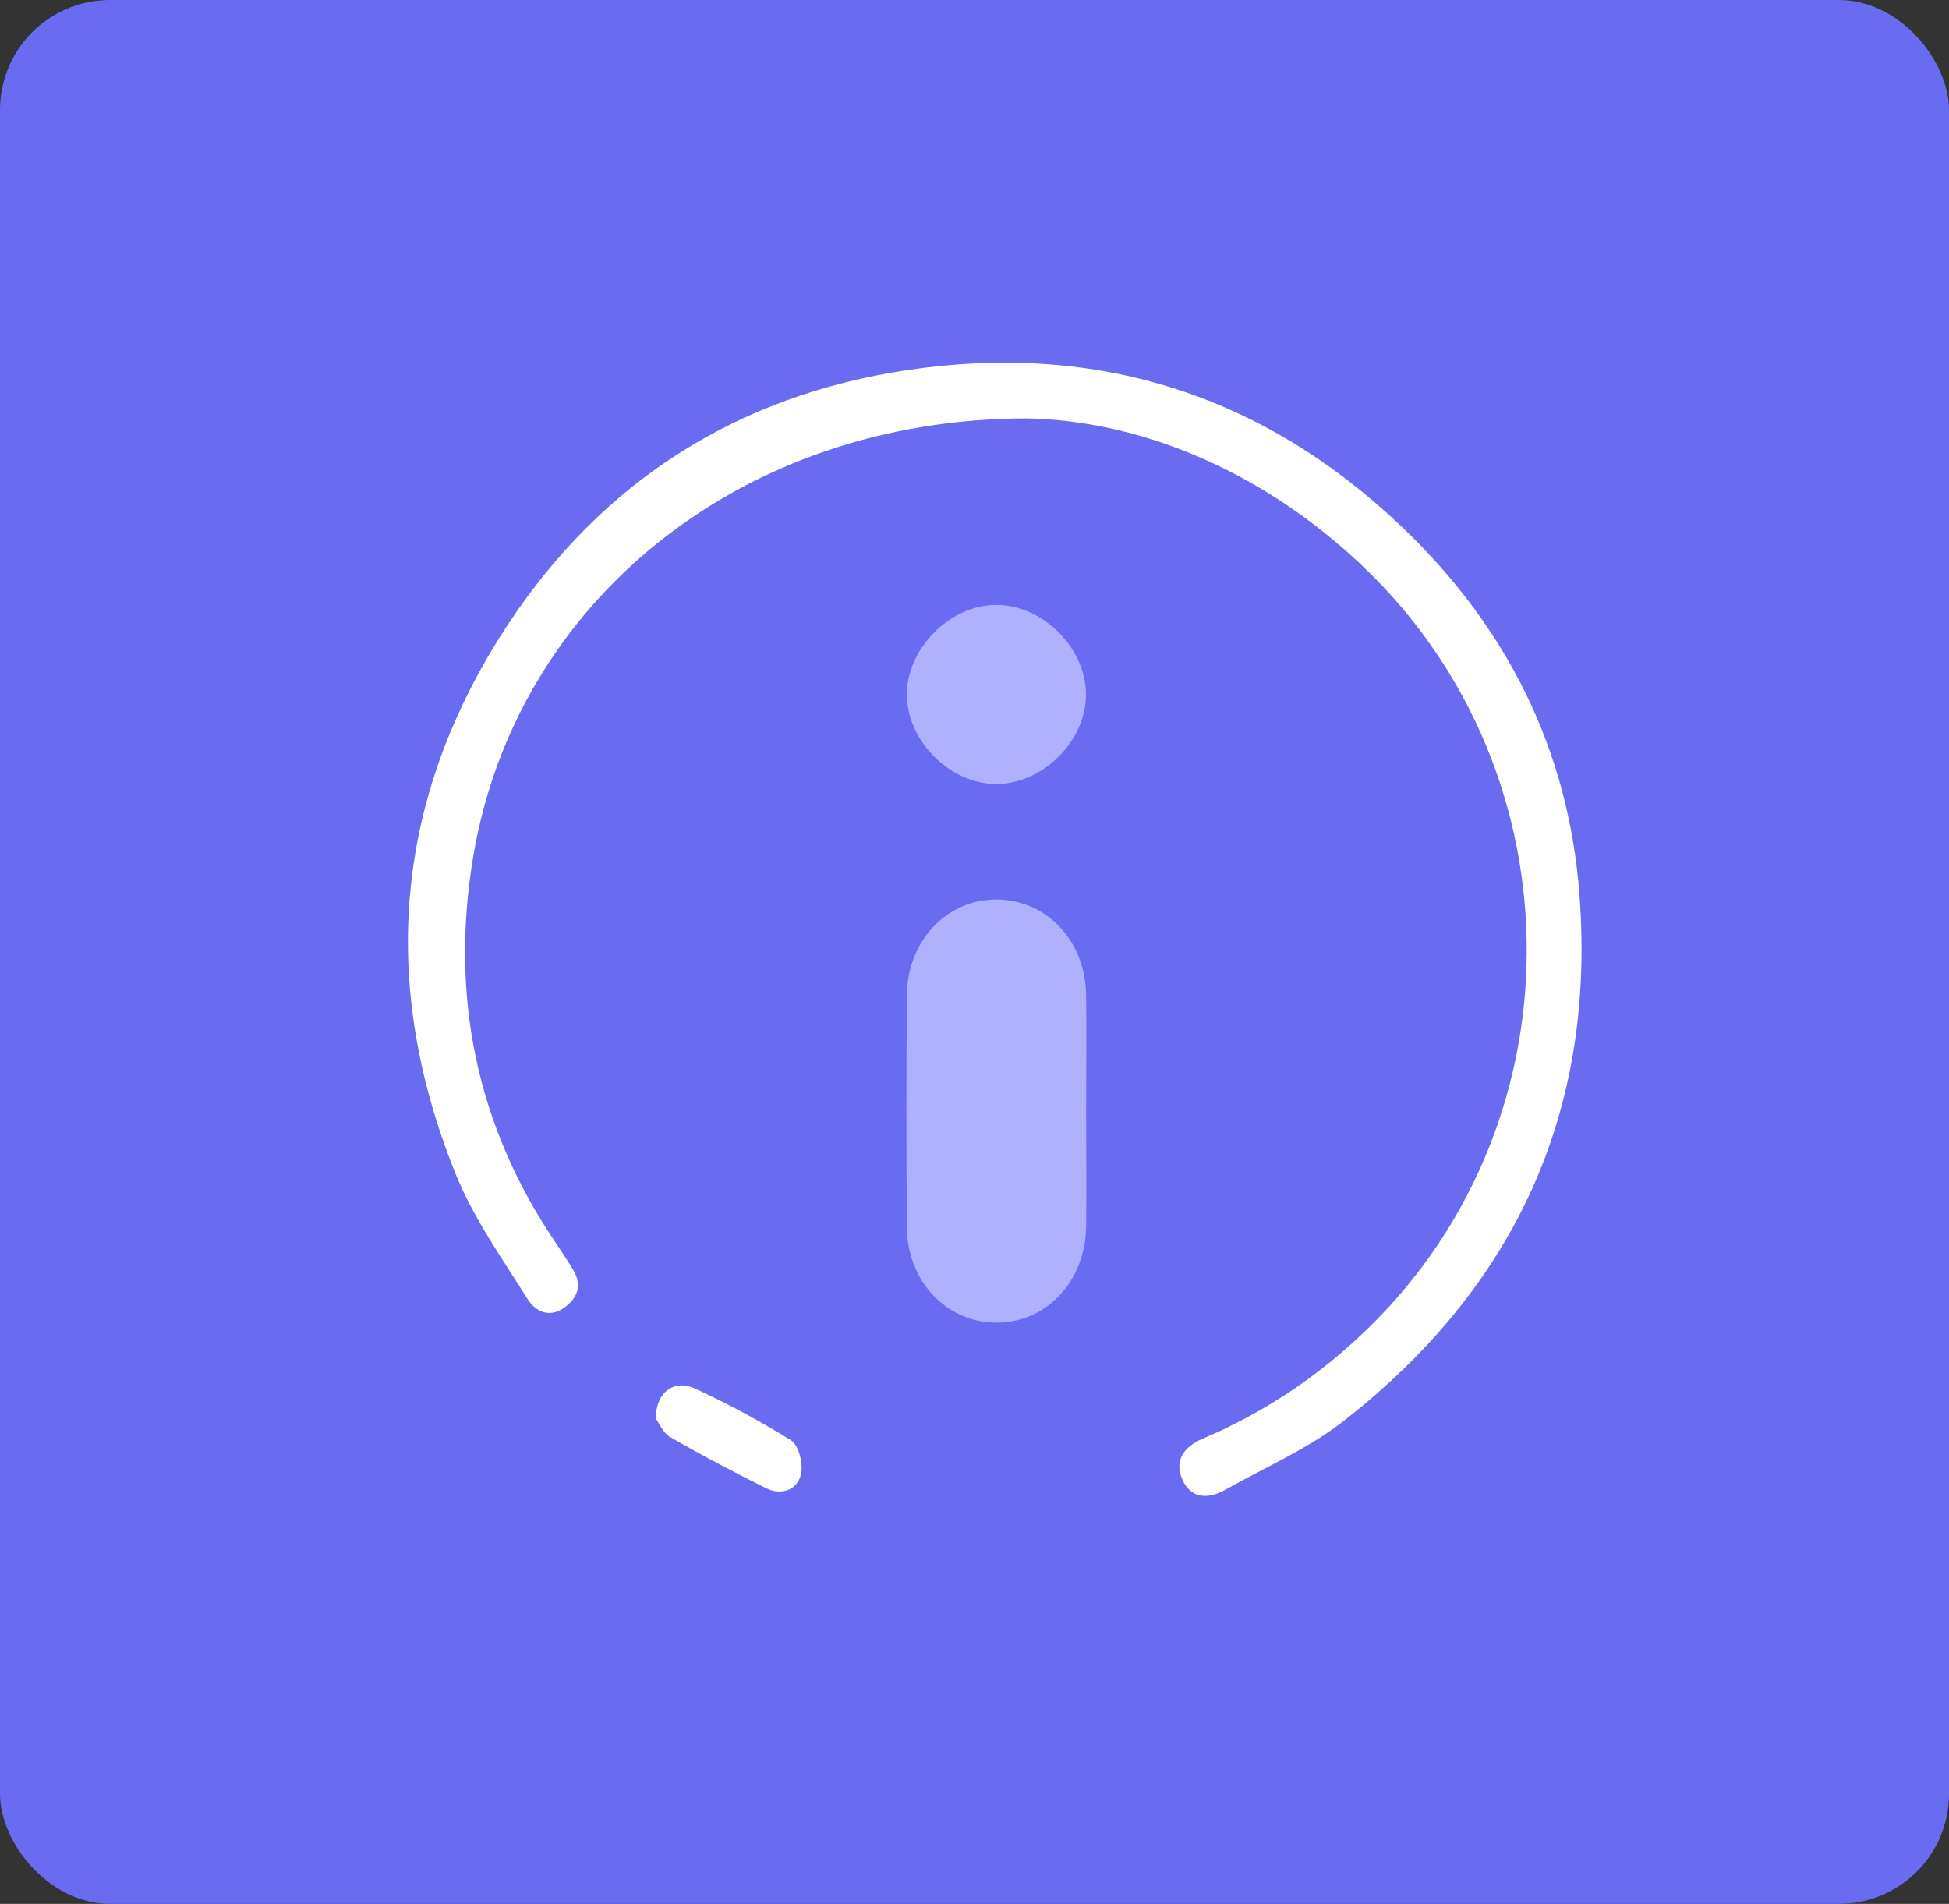
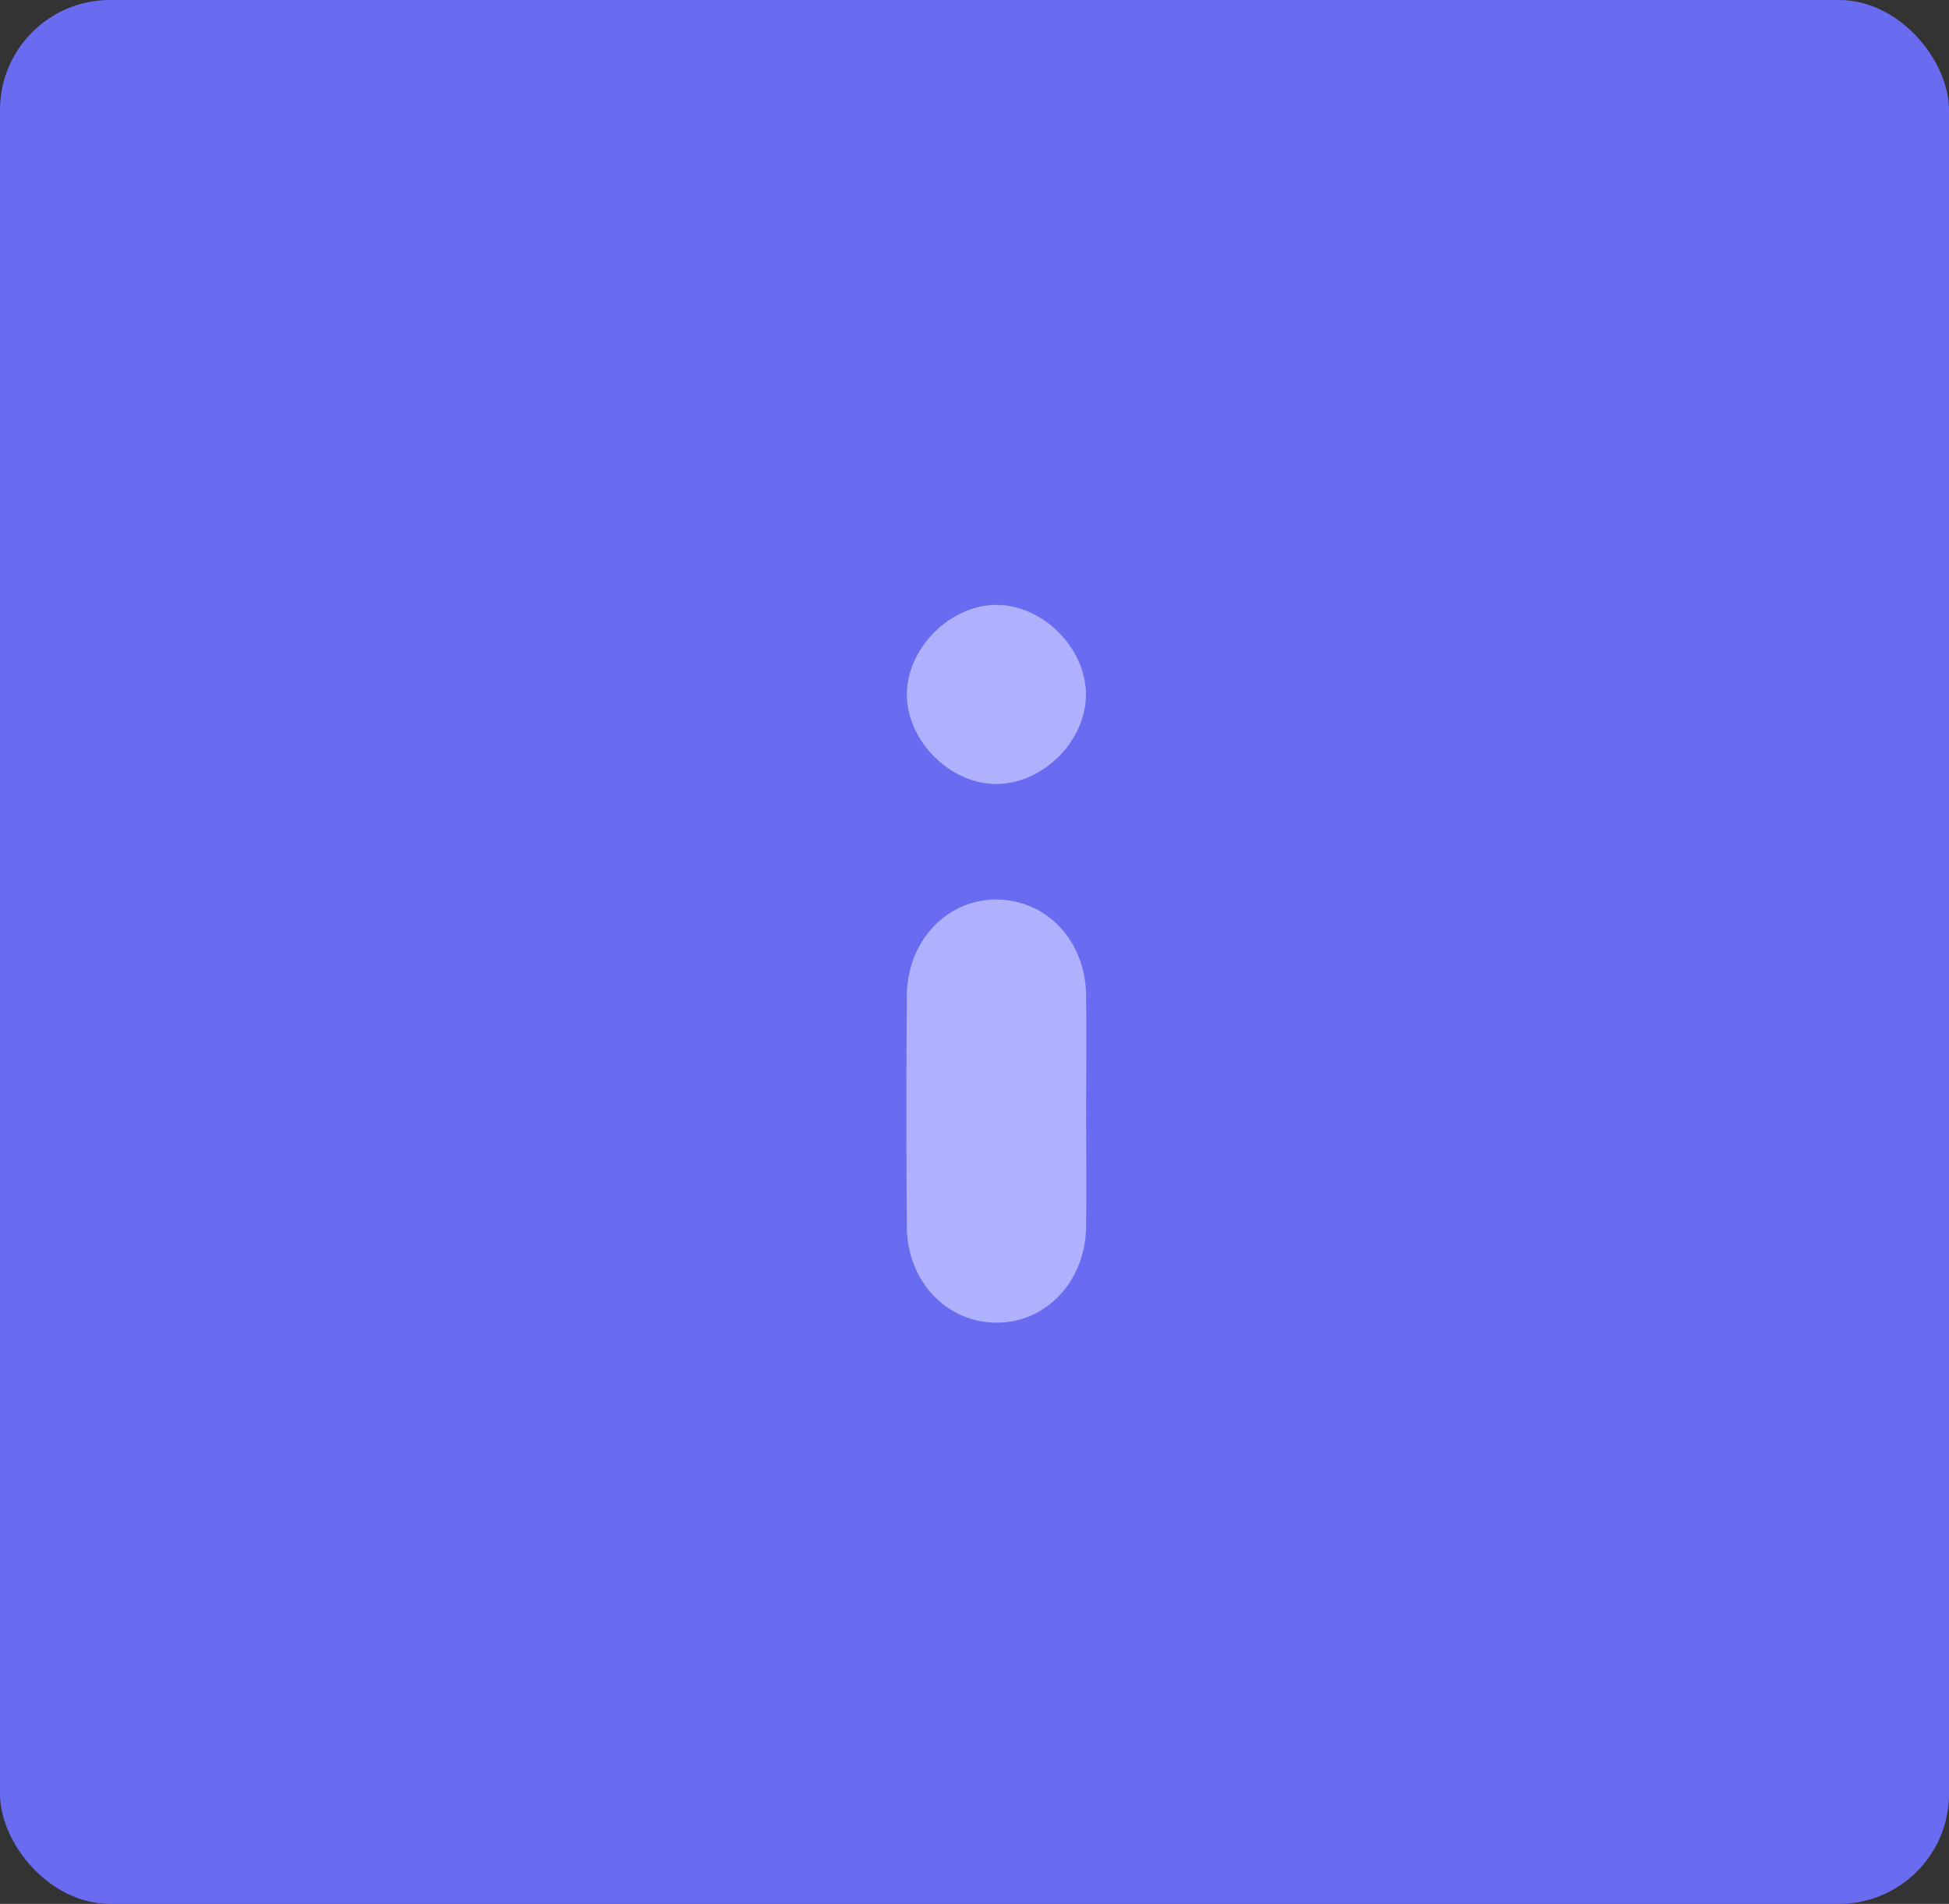
<svg xmlns="http://www.w3.org/2000/svg" width="43" height="42" viewBox="0 0 43 42" fill="none">
  <rect x="0" y="0" width="43" height="42" fill="#333333" stroke="none" />
  <rect width="43" height="42" rx="2.427" fill="#696CF1" />
  <g clip-path="url(#clip0_1421_1526)">
-     <path d="M22.665 9.23C16.299 9.23 11.388 13.319 10.446 18.864C9.922 21.95 10.5 24.837 12.282 27.449C12.408 27.634 12.528 27.821 12.644 28.01C12.846 28.346 12.75 28.624 12.46 28.84C12.124 29.088 11.812 28.932 11.638 28.654C11.077 27.758 10.446 26.872 10.053 25.898C8.348 21.678 8.702 17.585 11.203 13.781C13.283 10.628 16.258 8.722 20.032 8.162C24.221 7.54 27.878 8.717 30.924 11.618C33.231 13.814 34.609 16.528 34.847 19.742C35.21 24.548 33.408 28.413 29.635 31.354C28.85 31.965 27.904 32.373 27.029 32.866C26.65 33.08 26.27 33.062 26.084 32.635C25.898 32.208 26.133 31.911 26.532 31.738C27.789 31.206 28.943 30.459 29.943 29.53C34.897 24.975 34.933 17.087 30.036 12.462C27.755 10.305 25.049 9.273 22.665 9.23Z" fill="white" />
    <path d="M23.963 24.536C23.963 25.377 23.972 26.218 23.963 27.059C23.947 28.277 23.066 29.196 21.959 29.178C20.866 29.16 20.015 28.255 20.007 27.064C19.995 25.365 19.995 23.665 20.007 21.964C20.015 20.746 20.904 19.825 22.009 19.844C23.114 19.863 23.947 20.767 23.963 21.958C23.972 22.817 23.963 23.677 23.963 24.536Z" fill="#AFB0FE" />
    <path d="M21.967 13.344C22.989 13.333 23.948 14.277 23.959 15.303C23.971 16.33 23.026 17.283 22.001 17.295C20.977 17.308 20.02 16.36 20.008 15.34C19.996 14.32 20.942 13.355 21.967 13.344Z" fill="#AFB0FE" />
-     <path d="M14.469 31.294C14.469 30.694 14.89 30.419 15.343 30.636C16.069 30.971 16.774 31.351 17.453 31.774C17.625 31.886 17.727 32.3 17.67 32.529C17.585 32.876 17.238 32.995 16.901 32.83C16.185 32.473 15.475 32.1 14.784 31.7C14.619 31.603 14.528 31.371 14.469 31.294Z" fill="white" />
  </g>
  <defs>
    <clipPath id="clip0_1421_1526">
      <rect width="25.901" height="25" fill="white" transform="translate(9 8)" />
    </clipPath>
  </defs>
</svg>